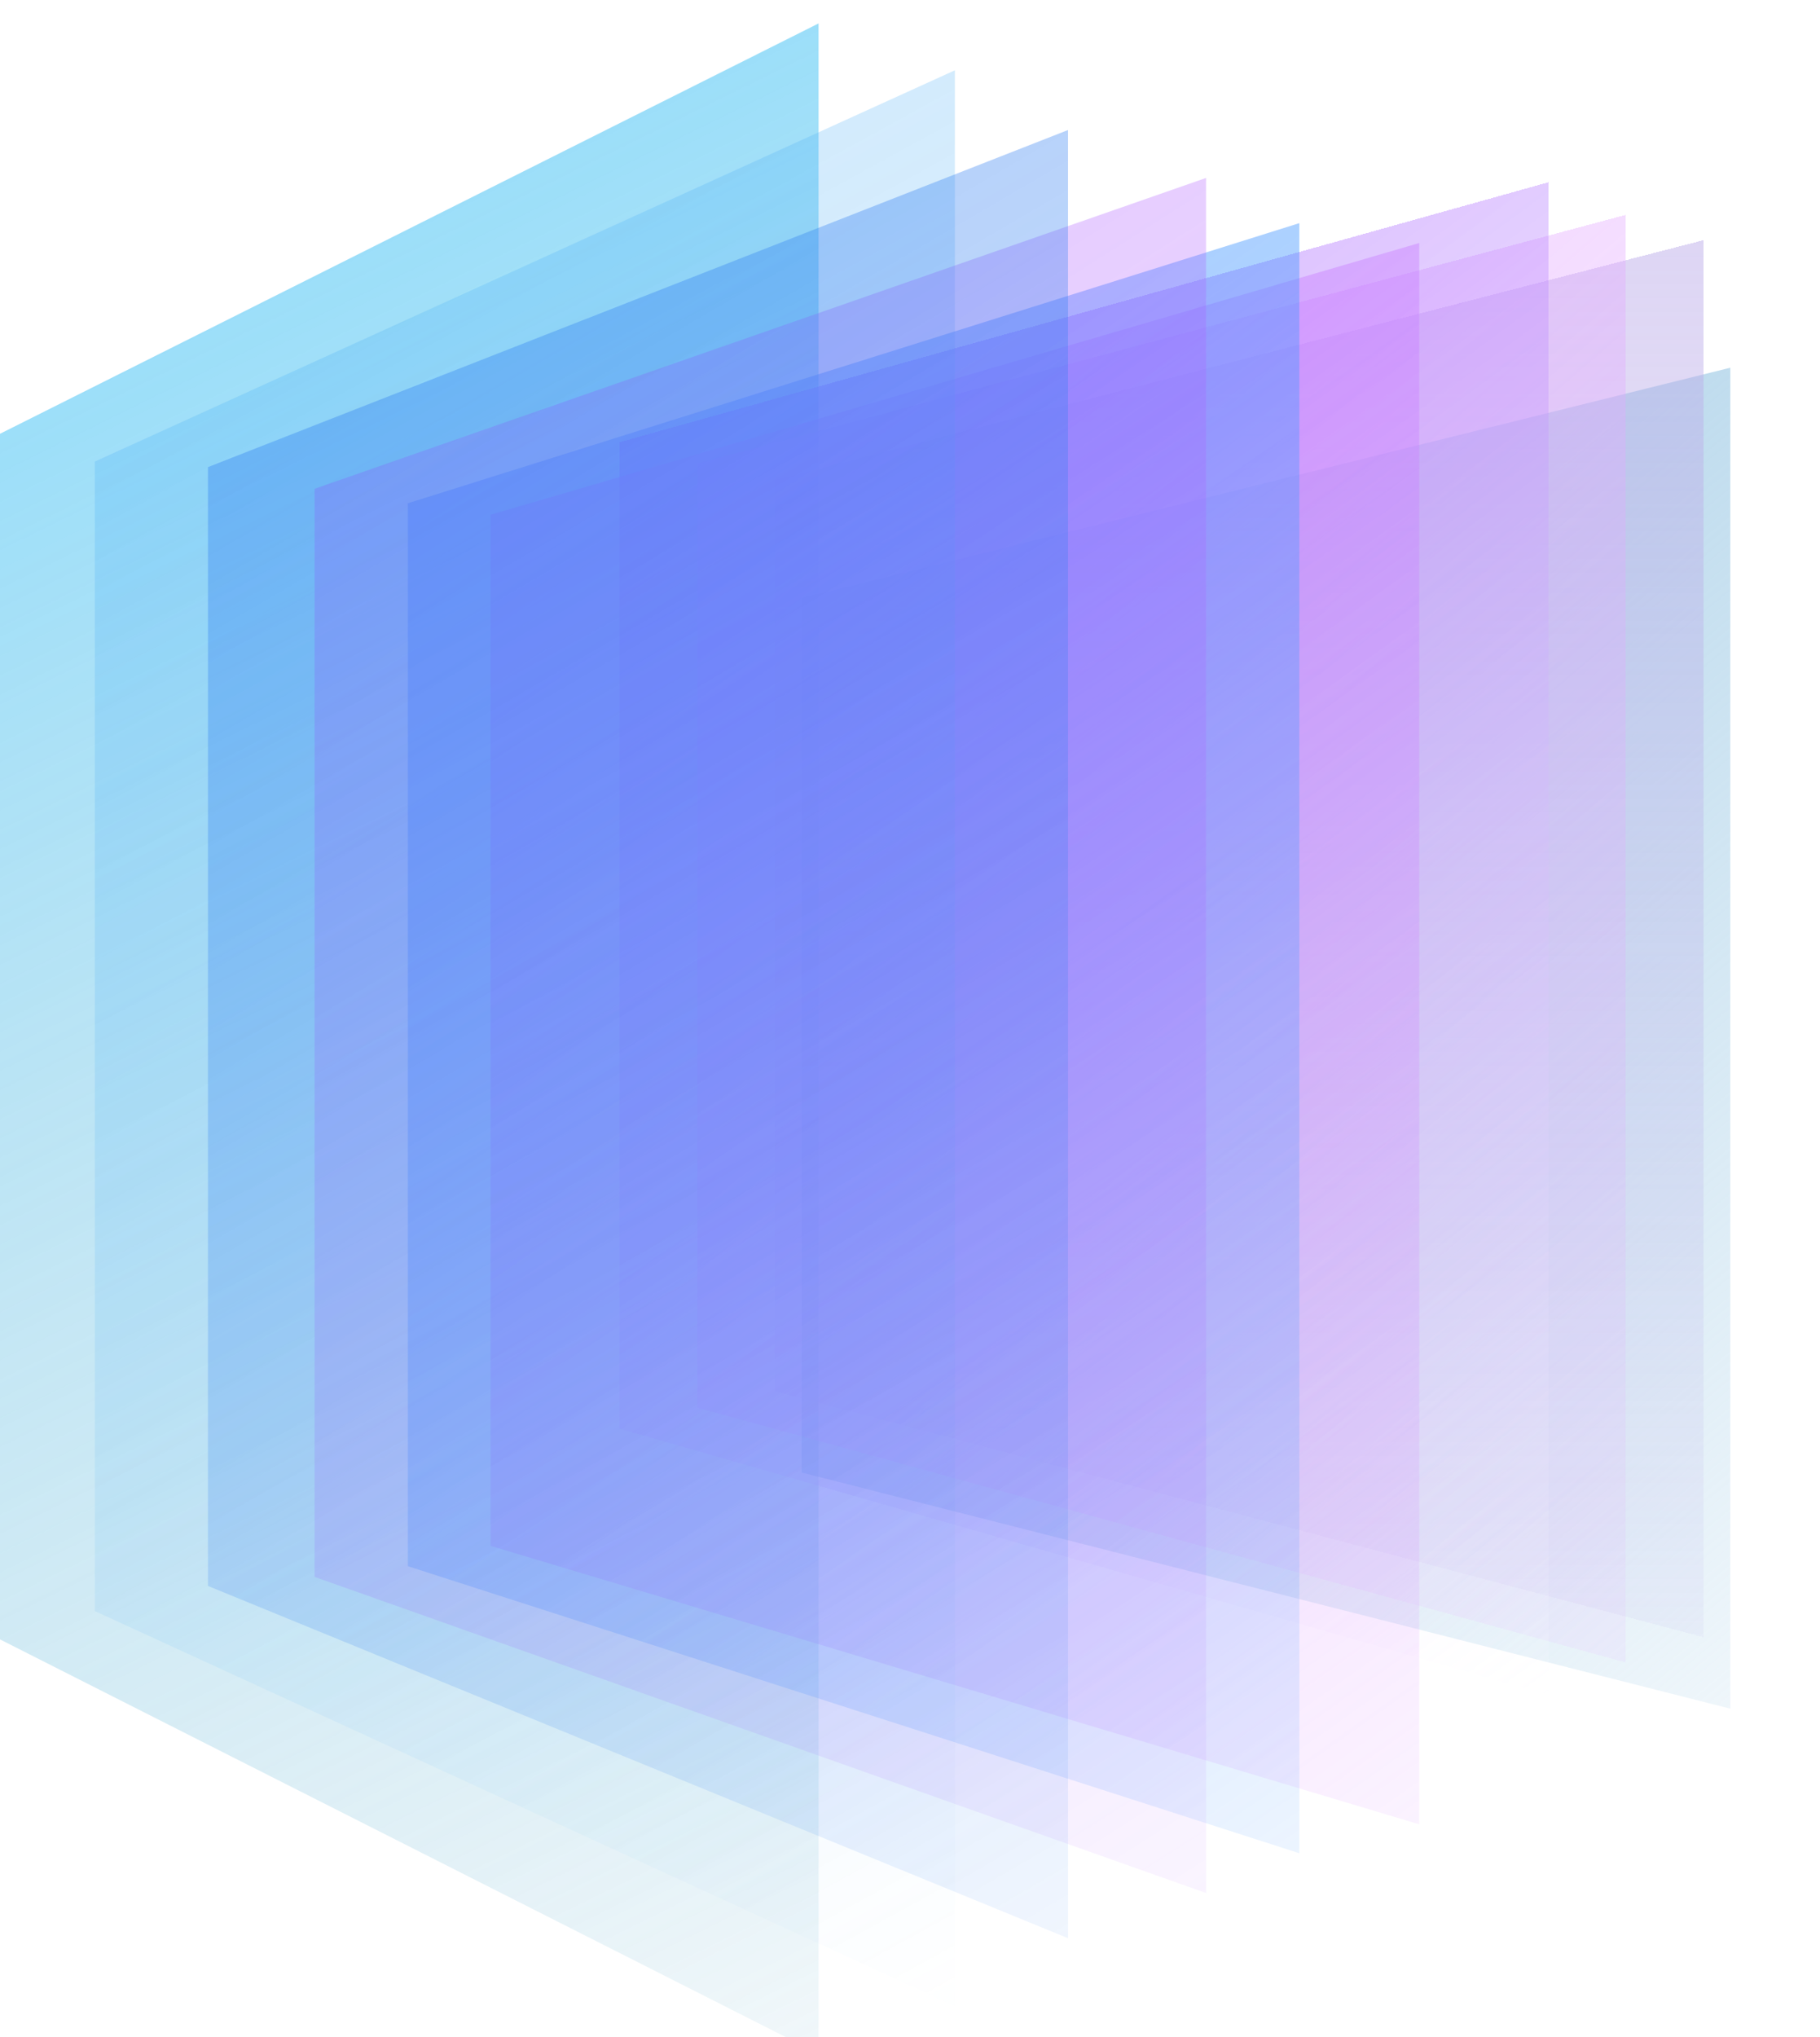
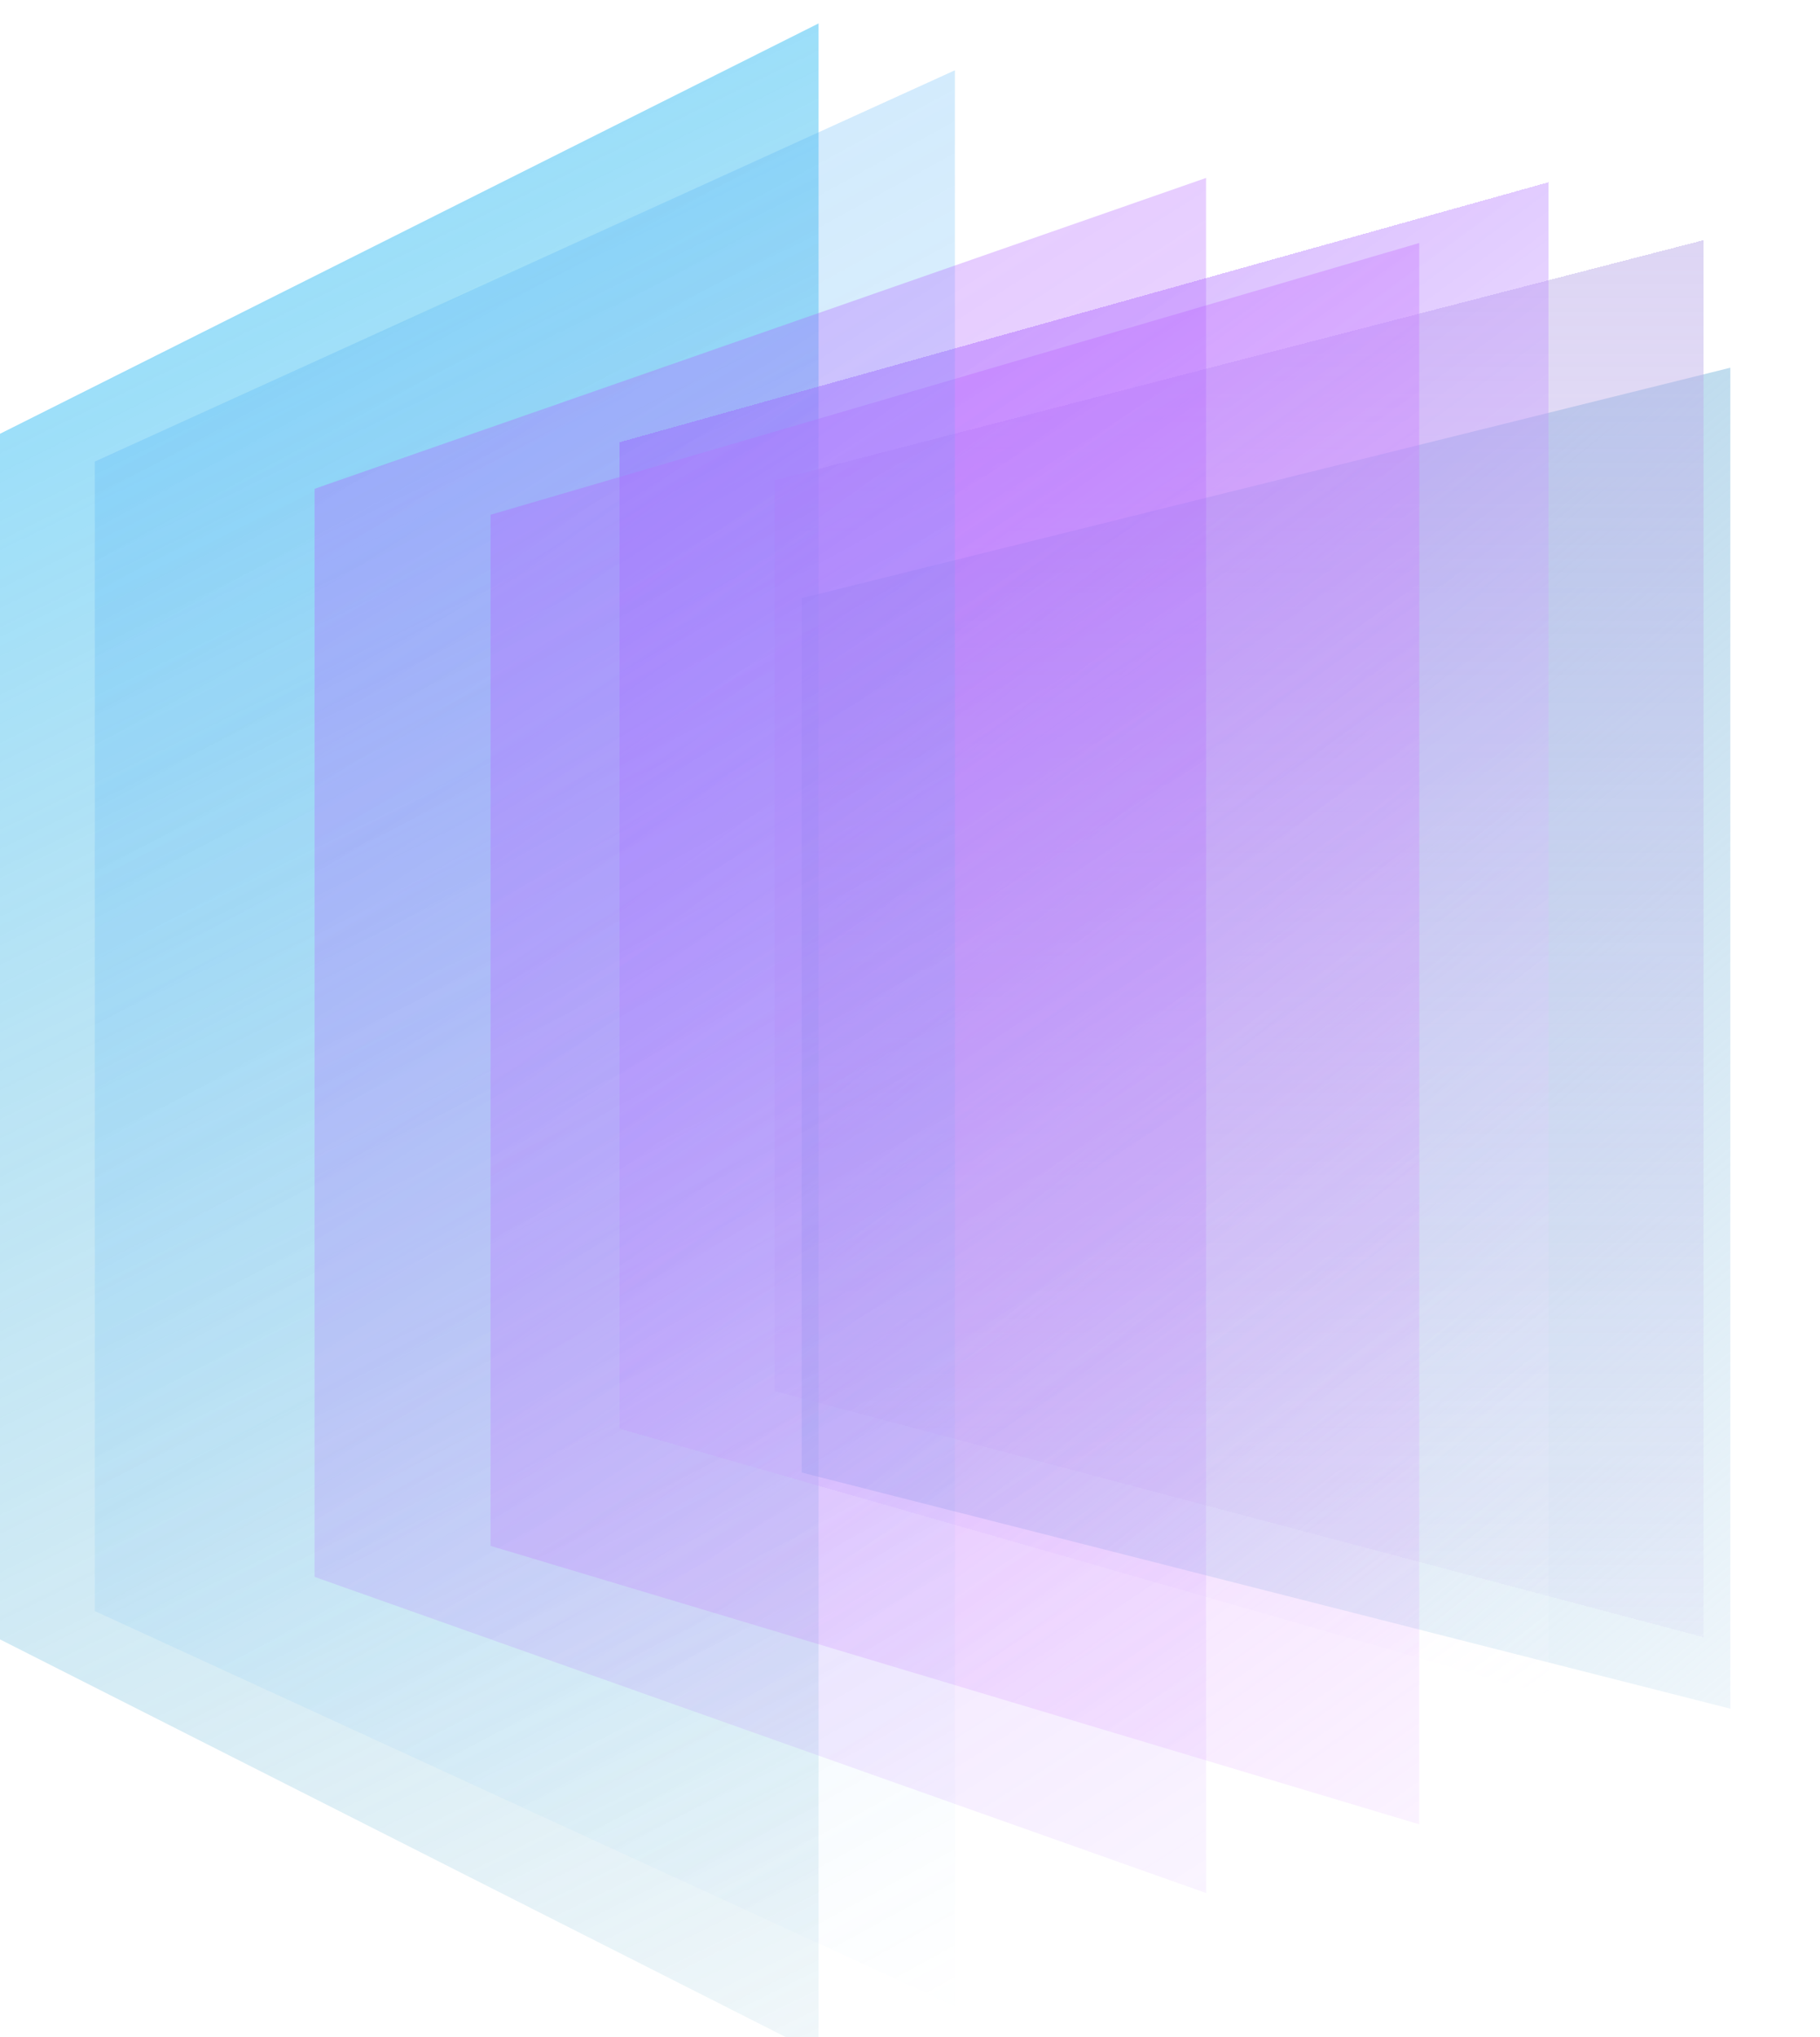
<svg xmlns="http://www.w3.org/2000/svg" width="345" height="386" viewBox="0 0 345 386" fill="none">
  <g filter="url(#filter0_i_37_381)">
-     <path d="M328.001 65.677L151.971 109.341V113.182V275.028L328.001 319.774V65.677Z" fill="url(#paint0_linear_37_381)" />
+     <path d="M328.001 65.677L151.971 109.341V275.028L328.001 319.774V65.677Z" fill="url(#paint0_linear_37_381)" />
  </g>
  <g opacity="0.56" filter="url(#filter1_i_37_381)">
    <path d="M155.17 0.438L-4.26884e-05 78.198L0 78.941L0 306.646L155.17 385.149V0.438Z" fill="url(#paint1_linear_37_381)" />
  </g>
  <g opacity="0.51" filter="url(#filter2_di_37_381)">
    <path d="M314.913 59.512L138.883 105.001V109.003V277.61L314.913 324.226V59.512Z" fill="url(#paint2_linear_37_381)" shape-rendering="crispEdges" />
  </g>
  <g opacity="0.51" filter="url(#filter3_di_37_381)">
-     <path d="M300.188 54.718L124.158 101.854V106.001V280.715L300.188 329.02V54.718Z" fill="url(#paint3_linear_37_381)" shape-rendering="crispEdges" />
-   </g>
+     </g>
  <g opacity="0.51" filter="url(#filter4_di_37_381)">
    <path d="M285.464 48.553L109.434 97.808V102.141V284.708L285.464 335.184V48.553Z" fill="url(#paint4_linear_37_381)" shape-rendering="crispEdges" />
  </g>
  <g opacity="0.51" filter="url(#filter5_i_37_381)">
    <path d="M269.026 42.047L92.996 93.538V98.068V288.924L269.026 341.691V42.047Z" fill="url(#paint5_linear_37_381)" />
  </g>
  <g opacity="0.51" filter="url(#filter6_i_37_381)">
-     <path d="M246.304 38.281L77.316 91.36V96.03V292.774L246.304 347.17V38.281Z" fill="url(#paint6_linear_37_381)" />
-   </g>
+     </g>
  <g opacity="0.26" filter="url(#filter7_i_37_381)">
    <path d="M181.008 9.321L17.977 83.462L17.977 84.171L17.977 301.278L181.008 376.128V9.321Z" fill="url(#paint7_linear_37_381)" />
  </g>
  <g opacity="0.34" filter="url(#filter8_i_37_381)">
    <path d="M228.619 29.718L59.631 88.62V98.054L59.631 294.798L228.619 354.703V29.718Z" fill="url(#paint8_linear_37_381)" />
  </g>
  <g opacity="0.37" filter="url(#filter9_i_37_381)">
-     <path d="M202.453 20.638L39.422 84.511L39.422 91.365L39.422 296.517L202.453 363.265V20.638Z" fill="url(#paint9_linear_37_381)" />
-   </g>
+     </g>
  <defs>
    <filter id="filter0_i_37_381" x="151.971" y="65.677" width="176.029" height="258.098" filterUnits="userSpaceOnUse" color-interpolation-filters="sRGB">
      <feFlood flood-opacity="0" result="BackgroundImageFix" />
      <feBlend mode="normal" in="SourceGraphic" in2="BackgroundImageFix" result="shape" />
      <feColorMatrix in="SourceAlpha" type="matrix" values="0 0 0 0 0 0 0 0 0 0 0 0 0 0 0 0 0 0 127 0" result="hardAlpha" />
      <feOffset dy="4" />
      <feGaussianBlur stdDeviation="15.5" />
      <feComposite in2="hardAlpha" operator="arithmetic" k2="-1" k3="1" />
      <feColorMatrix type="matrix" values="0 0 0 0 0.421 0 0 0 0 0.896 0 0 0 0 1 0 0 0 0.72 0" />
      <feBlend mode="normal" in2="shape" result="effect1_innerShadow_37_381" />
    </filter>
    <filter id="filter1_i_37_381" x="0" y="0.438" width="155.17" height="388.71" filterUnits="userSpaceOnUse" color-interpolation-filters="sRGB">
      <feFlood flood-opacity="0" result="BackgroundImageFix" />
      <feBlend mode="normal" in="SourceGraphic" in2="BackgroundImageFix" result="shape" />
      <feColorMatrix in="SourceAlpha" type="matrix" values="0 0 0 0 0 0 0 0 0 0 0 0 0 0 0 0 0 0 127 0" result="hardAlpha" />
      <feOffset dy="4" />
      <feGaussianBlur stdDeviation="15.95" />
      <feComposite in2="hardAlpha" operator="arithmetic" k2="-1" k3="1" />
      <feColorMatrix type="matrix" values="0 0 0 0 0.131 0 0 0 0 0.63 0 0 0 0 0.829 0 0 0 1 0" />
      <feBlend mode="normal" in2="shape" result="effect1_innerShadow_37_381" />
    </filter>
    <filter id="filter2_di_37_381" x="118.983" y="13.612" width="231.829" height="320.514" filterUnits="userSpaceOnUse" color-interpolation-filters="sRGB">
      <feFlood flood-opacity="0" result="BackgroundImageFix" />
      <feColorMatrix in="SourceAlpha" type="matrix" values="0 0 0 0 0 0 0 0 0 0 0 0 0 0 0 0 0 0 127 0" result="hardAlpha" />
      <feOffset dx="8" dy="-18" />
      <feGaussianBlur stdDeviation="13.95" />
      <feComposite in2="hardAlpha" operator="out" />
      <feColorMatrix type="matrix" values="0 0 0 0 0.333 0 0 0 0 0.161 0 0 0 0 0.898 0 0 0 0.08 0" />
      <feBlend mode="normal" in2="BackgroundImageFix" result="effect1_dropShadow_37_381" />
      <feBlend mode="normal" in="SourceGraphic" in2="effect1_dropShadow_37_381" result="shape" />
      <feColorMatrix in="SourceAlpha" type="matrix" values="0 0 0 0 0 0 0 0 0 0 0 0 0 0 0 0 0 0 127 0" result="hardAlpha" />
      <feOffset dy="4" />
      <feGaussianBlur stdDeviation="15" />
      <feComposite in2="hardAlpha" operator="arithmetic" k2="-1" k3="1" />
      <feColorMatrix type="matrix" values="0 0 0 0 0.163 0 0 0 0 0.799 0 0 0 0 1 0 0 0 1 0" />
      <feBlend mode="normal" in2="shape" result="effect2_innerShadow_37_381" />
    </filter>
    <filter id="filter3_di_37_381" x="105.158" y="9.718" width="230.029" height="328.302" filterUnits="userSpaceOnUse" color-interpolation-filters="sRGB">
      <feFlood flood-opacity="0" result="BackgroundImageFix" />
      <feColorMatrix in="SourceAlpha" type="matrix" values="0 0 0 0 0 0 0 0 0 0 0 0 0 0 0 0 0 0 127 0" result="hardAlpha" />
      <feOffset dx="8" dy="-18" />
      <feGaussianBlur stdDeviation="13.5" />
      <feComposite in2="hardAlpha" operator="out" />
      <feColorMatrix type="matrix" values="0 0 0 0 0.161 0 0 0 0 0.723 0 0 0 0 0.9 0 0 0 0.08 0" />
      <feBlend mode="normal" in2="BackgroundImageFix" result="effect1_dropShadow_37_381" />
      <feBlend mode="normal" in="SourceGraphic" in2="effect1_dropShadow_37_381" result="shape" />
      <feColorMatrix in="SourceAlpha" type="matrix" values="0 0 0 0 0 0 0 0 0 0 0 0 0 0 0 0 0 0 127 0" result="hardAlpha" />
      <feOffset dy="4" />
      <feGaussianBlur stdDeviation="15" />
      <feComposite in2="hardAlpha" operator="arithmetic" k2="-1" k3="1" />
      <feColorMatrix type="matrix" values="0 0 0 0 0.367 0 0 0 0 0.734 0 0 0 0 1 0 0 0 1 0" />
      <feBlend mode="normal" in2="shape" result="effect2_innerShadow_37_381" />
    </filter>
    <filter id="filter4_di_37_381" x="89.434" y="2.553" width="232.029" height="342.631" filterUnits="userSpaceOnUse" color-interpolation-filters="sRGB">
      <feFlood flood-opacity="0" result="BackgroundImageFix" />
      <feColorMatrix in="SourceAlpha" type="matrix" values="0 0 0 0 0 0 0 0 0 0 0 0 0 0 0 0 0 0 127 0" result="hardAlpha" />
      <feOffset dx="8" dy="-18" />
      <feGaussianBlur stdDeviation="14" />
      <feComposite in2="hardAlpha" operator="out" />
      <feColorMatrix type="matrix" values="0 0 0 0 0.142 0 0 0 0 0.691 0 0 0 0 1 0 0 0 0.08 0" />
      <feBlend mode="normal" in2="BackgroundImageFix" result="effect1_dropShadow_37_381" />
      <feBlend mode="normal" in="SourceGraphic" in2="effect1_dropShadow_37_381" result="shape" />
      <feColorMatrix in="SourceAlpha" type="matrix" values="0 0 0 0 0 0 0 0 0 0 0 0 0 0 0 0 0 0 127 0" result="hardAlpha" />
      <feOffset dy="4" />
      <feGaussianBlur stdDeviation="15" />
      <feComposite in2="hardAlpha" operator="arithmetic" k2="-1" k3="1" />
      <feColorMatrix type="matrix" values="0 0 0 0 0.141 0 0 0 0 0.69 0 0 0 0 1 0 0 0 1 0" />
      <feBlend mode="normal" in2="shape" result="effect2_innerShadow_37_381" />
    </filter>
    <filter id="filter5_i_37_381" x="92.996" y="42.047" width="176.029" height="303.643" filterUnits="userSpaceOnUse" color-interpolation-filters="sRGB">
      <feFlood flood-opacity="0" result="BackgroundImageFix" />
      <feBlend mode="normal" in="SourceGraphic" in2="BackgroundImageFix" result="shape" />
      <feColorMatrix in="SourceAlpha" type="matrix" values="0 0 0 0 0 0 0 0 0 0 0 0 0 0 0 0 0 0 127 0" result="hardAlpha" />
      <feOffset dy="4" />
      <feGaussianBlur stdDeviation="15" />
      <feComposite in2="hardAlpha" operator="arithmetic" k2="-1" k3="1" />
      <feColorMatrix type="matrix" values="0 0 0 0 0.334 0 0 0 0 0.682 0 0 0 0 0.933 0 0 0 1 0" />
      <feBlend mode="normal" in2="shape" result="effect1_innerShadow_37_381" />
    </filter>
    <filter id="filter6_i_37_381" x="77.316" y="38.281" width="168.988" height="312.889" filterUnits="userSpaceOnUse" color-interpolation-filters="sRGB">
      <feFlood flood-opacity="0" result="BackgroundImageFix" />
      <feBlend mode="normal" in="SourceGraphic" in2="BackgroundImageFix" result="shape" />
      <feColorMatrix in="SourceAlpha" type="matrix" values="0 0 0 0 0 0 0 0 0 0 0 0 0 0 0 0 0 0 127 0" result="hardAlpha" />
      <feOffset dy="4" />
      <feGaussianBlur stdDeviation="15" />
      <feComposite in2="hardAlpha" operator="arithmetic" k2="-1" k3="1" />
      <feColorMatrix type="matrix" values="0 0 0 0 0.575 0 0 0 0 0.425 0 0 0 0 1 0 0 0 1 0" />
      <feBlend mode="normal" in2="shape" result="effect1_innerShadow_37_381" />
    </filter>
    <filter id="filter7_i_37_381" x="17.977" y="9.321" width="163.031" height="370.806" filterUnits="userSpaceOnUse" color-interpolation-filters="sRGB">
      <feFlood flood-opacity="0" result="BackgroundImageFix" />
      <feBlend mode="normal" in="SourceGraphic" in2="BackgroundImageFix" result="shape" />
      <feColorMatrix in="SourceAlpha" type="matrix" values="0 0 0 0 0 0 0 0 0 0 0 0 0 0 0 0 0 0 127 0" result="hardAlpha" />
      <feOffset dy="4" />
      <feGaussianBlur stdDeviation="16.45" />
      <feComposite in2="hardAlpha" operator="arithmetic" k2="-1" k3="1" />
      <feColorMatrix type="matrix" values="0 0 0 0 0.113 0 0 0 0 0.537 0 0 0 0 0.775 0 0 0 1 0" />
      <feBlend mode="normal" in2="shape" result="effect1_innerShadow_37_381" />
    </filter>
    <filter id="filter8_i_37_381" x="59.631" y="29.718" width="168.988" height="328.985" filterUnits="userSpaceOnUse" color-interpolation-filters="sRGB">
      <feFlood flood-opacity="0" result="BackgroundImageFix" />
      <feBlend mode="normal" in="SourceGraphic" in2="BackgroundImageFix" result="shape" />
      <feColorMatrix in="SourceAlpha" type="matrix" values="0 0 0 0 0 0 0 0 0 0 0 0 0 0 0 0 0 0 127 0" result="hardAlpha" />
      <feOffset dy="4" />
      <feGaussianBlur stdDeviation="15.9" />
      <feComposite in2="hardAlpha" operator="arithmetic" k2="-1" k3="1" />
      <feColorMatrix type="matrix" values="0 0 0 0 0.33 0 0 0 0 0.546 0 0 0 0 0.871 0 0 0 1 0" />
      <feBlend mode="normal" in2="shape" result="effect1_innerShadow_37_381" />
    </filter>
    <filter id="filter9_i_37_381" x="39.422" y="20.638" width="163.031" height="346.627" filterUnits="userSpaceOnUse" color-interpolation-filters="sRGB">
      <feFlood flood-opacity="0" result="BackgroundImageFix" />
      <feBlend mode="normal" in="SourceGraphic" in2="BackgroundImageFix" result="shape" />
      <feColorMatrix in="SourceAlpha" type="matrix" values="0 0 0 0 0 0 0 0 0 0 0 0 0 0 0 0 0 0 127 0" result="hardAlpha" />
      <feOffset dy="4" />
      <feGaussianBlur stdDeviation="15.5" />
      <feComposite in2="hardAlpha" operator="arithmetic" k2="-1" k3="1" />
      <feColorMatrix type="matrix" values="0 0 0 0 0.184 0 0 0 0 0.671 0 0 0 0 0.945 0 0 0 1 0" />
      <feBlend mode="normal" in2="shape" result="effect1_innerShadow_37_381" />
    </filter>
    <linearGradient id="paint0_linear_37_381" x1="151.971" y1="105.98" x2="328.001" y2="319.774" gradientUnits="userSpaceOnUse">
      <stop stop-color="#ADD2E9" />
      <stop offset="1" stop-color="#ADD2E9" stop-opacity="0.2" />
    </linearGradient>
    <linearGradient id="paint1_linear_37_381" x1="-6.65392e-07" y1="70.099" x2="155.17" y2="385.149" gradientUnits="userSpaceOnUse">
      <stop stop-color="#4CC5F5" />
      <stop offset="1" stop-color="#5EA9C7" stop-opacity="0.16" />
      <stop offset="1" stop-color="#4CC5F5" stop-opacity="0.16" />
    </linearGradient>
    <linearGradient id="paint2_linear_37_381" x1="226.898" y1="59.512" x2="226.898" y2="324.226" gradientUnits="userSpaceOnUse">
      <stop stop-color="#BDADE9" />
      <stop offset="1" stop-color="#B9ADE9" stop-opacity="0.2" />
    </linearGradient>
    <linearGradient id="paint3_linear_37_381" x1="124.158" y1="102.017" x2="313.948" y2="321.507" gradientUnits="userSpaceOnUse">
      <stop stop-color="#E3A9FF" />
      <stop offset="1" stop-color="#E3A9FF" stop-opacity="0.2" />
    </linearGradient>
    <linearGradient id="paint4_linear_37_381" x1="109.434" y1="95.678" x2="285.464" y2="335.184" gradientUnits="userSpaceOnUse">
      <stop stop-color="#A661FF" />
      <stop offset="1" stop-color="white" stop-opacity="0.2" />
    </linearGradient>
    <linearGradient id="paint5_linear_37_381" x1="92.996" y1="93.301" x2="269.026" y2="341.691" gradientUnits="userSpaceOnUse">
      <stop stop-color="#C57CFF" />
      <stop offset="1" stop-color="#D886FF" stop-opacity="0.2" />
    </linearGradient>
    <linearGradient id="paint6_linear_37_381" x1="77.316" y1="96.471" x2="246.304" y2="347.17" gradientUnits="userSpaceOnUse">
      <stop stop-color="#4698FF" />
      <stop offset="1" stop-color="#4698FF" stop-opacity="0.2" />
    </linearGradient>
    <linearGradient id="paint7_linear_37_381" x1="17.977" y1="81.846" x2="181" y2="379" gradientUnits="userSpaceOnUse">
      <stop stop-color="#4CAEF5" />
      <stop offset="1" stop-color="#4CAEF5" stop-opacity="0" />
    </linearGradient>
    <linearGradient id="paint8_linear_37_381" x1="59.631" y1="89.465" x2="228.619" y2="354.703" gradientUnits="userSpaceOnUse">
      <stop stop-color="#AF5FFF" />
      <stop offset="1" stop-color="#AF5FFF" stop-opacity="0.2" />
    </linearGradient>
    <linearGradient id="paint9_linear_37_381" x1="39.422" y1="84.019" x2="202.453" y2="363.265" gradientUnits="userSpaceOnUse">
      <stop stop-color="#2F7DF1" />
      <stop offset="1" stop-color="#2F7DF1" stop-opacity="0.2" />
    </linearGradient>
  </defs>
</svg>